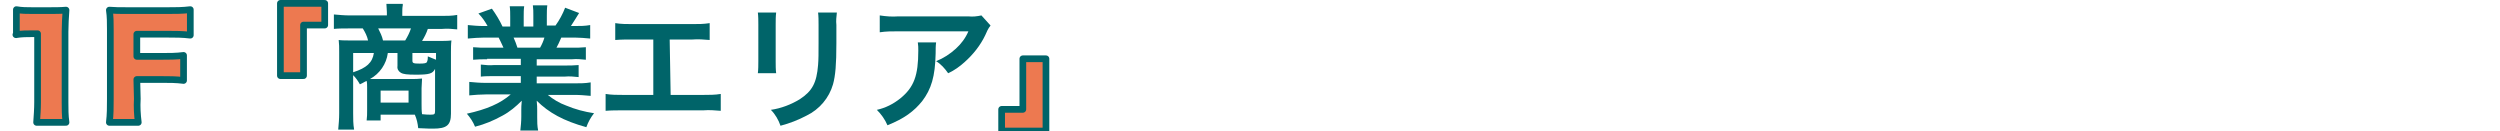
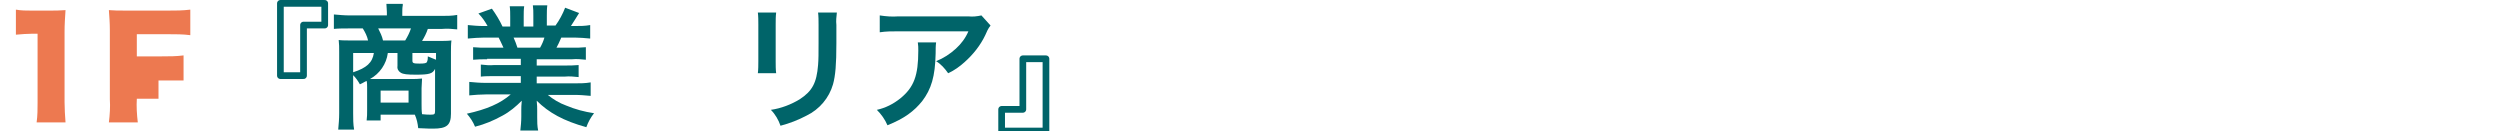
<svg xmlns="http://www.w3.org/2000/svg" version="1.1" id="レイヤー_1" x="0px" y="0px" viewBox="0 0 518.9 27.2" style="enable-background:new 0 0 518.9 27.2;" xml:space="preserve">
  <style type="text/css">
	.st0{fill:#ED7950;}
	.st1{fill:none;stroke:#006469;stroke-width:1.39;stroke-linecap:round;stroke-linejoin:round;}
	.st2{fill:#006469;}
</style>
  <g id="レイヤー_2_00000101087092100612672760000006266887636293344933_">
    <g id="レイヤー_4">
      <path class="st0" d="M3.3,2c1.1,0.2,2.2,0.2,3.3,0.2h3.5c1.2,0,2.3,0,3.5-0.1c-0.1,1.5-0.2,3-0.2,4.5v14.6c0,1.4,0.1,2.8,0.2,4.2    H7.6c0.2-1.4,0.2-2.8,0.2-4.2V7H6.7C5.6,7,4.5,7.1,3.3,7.2L3.3,2z" />
-       <path class="st0" d="M28.4,20.5c-0.1,1.6,0,3.2,0.2,4.9h-6c0.2-1.6,0.3-3.2,0.2-4.8V6.2c0-1.4-0.1-2.7-0.2-4.1    c1.1,0.1,1.9,0.1,4.1,0.1h8.1c1.6,0,3.1,0,4.7-0.2v5.3c-1.5-0.2-3.1-0.2-4.7-0.2h-6.4v4.6h5.2c1.5,0,3,0,4.5-0.2v5.2    c-1.5-0.1-3-0.2-4.5-0.2h-5.2V20.5z" />
-       <path class="st1" d="M3.3,7.2C4.5,7,5.6,7,6.7,7h1.1v14.2c0,1.4-0.1,2.8-0.2,4.2h6.1c-0.2-1.4-0.2-2.8-0.2-4.2V6.6    c0-1.5,0.1-3,0.2-4.5c-1.1,0.1-2.3,0.1-3.5,0.1H6.7c-1.1,0-2.2,0-3.3-0.2V7.2z" />
-       <path class="st1" d="M28.4,16.5h5.2c1.5,0,3,0,4.5,0.2v-5.2c-1.5,0.2-3,0.2-4.5,0.2h-5.2V7.1h6.4c1.6,0,3.1,0,4.7,0.2V2    c-1.6,0.2-3.1,0.2-4.7,0.2h-8c-2.1,0-2.9,0-4.1-0.1c0.2,1.3,0.2,2.7,0.2,4.1v14.4c0,1.6,0,3.2-0.2,4.8h6c-0.2-1.6-0.3-3.2-0.2-4.9    L28.4,16.5z" />
-       <path class="st0" d="M58.2,15.7v-15h9.2v4.5H63v10.5H58.2z" />
+       <path class="st0" d="M28.4,20.5c-0.1,1.6,0,3.2,0.2,4.9h-6c0.2-1.6,0.3-3.2,0.2-4.8V6.2c0-1.4-0.1-2.7-0.2-4.1    c1.1,0.1,1.9,0.1,4.1,0.1h8.1c1.6,0,3.1,0,4.7-0.2v5.3c-1.5-0.2-3.1-0.2-4.7-0.2h-6.4v4.6h5.2c1.5,0,3,0,4.5-0.2v5.2    h-5.2V20.5z" />
      <polygon class="st1" points="63,15.7 63,5.2 67.4,5.2 67.4,0.7 58.2,0.7 58.2,15.7   " />
      <path class="st2" d="M76.2,18.1c0-0.4,0-0.9-0.1-1.3c-0.5,0.2-0.7,0.4-1.4,0.7c-0.4-0.7-0.8-1.3-1.4-1.9v7.9c0,1.1,0,2.3,0.2,3.4    h-3.3c0.1-1.1,0.2-2.2,0.2-3.4V10.7c0-0.8,0-1.6-0.1-2.4c0.4,0.1,1.9,0.1,2.8,0.1h3.3c-0.2-0.9-0.6-1.7-1.1-2.5h-2.9    c-1,0-2.1,0-3.1,0.1v-3c1.1,0.1,2.2,0.2,3.3,0.2h7.7V2.5c0-0.6-0.1-1.2-0.1-1.7h3.4v0.3c-0.1,0.5-0.1,1-0.1,1.5v0.7h8.1    c1.1,0,2.2,0,3.3-0.2v3c-1-0.1-2.1-0.2-3.1-0.1h-3c-0.3,0.9-0.7,1.7-1.2,2.5h3.5c0.9,0,1.8,0,2.6-0.1c-0.1,0.8-0.1,1.6-0.1,2.4    v12.8c0,2.4-0.9,3.1-3.7,3.1c-0.3,0-1.4,0-3.1-0.1c-0.1-1-0.3-1.9-0.7-2.8H79V25h-2.9c0.1-0.7,0.1-1.4,0.1-2.1V18.1z M73.3,11v4    c2.8-0.9,4-2,4.3-4H73.3z M80.5,11c-0.3,2.3-1.7,4.3-3.7,5.4c0.8,0,1,0,1.6,0h6.9c0.8,0,1.5,0,2.3-0.1c0,0.7-0.1,1.4-0.1,2v3.3    c0,0.7,0,1.4,0.1,2.1c0.8,0.1,1.4,0.1,1.8,0.1c0.8,0,0.9-0.1,0.9-0.8v-8.7c-0.5,1-1.2,1.2-4,1.2c-1.8,0-2.6-0.1-3.1-0.4    c-0.5-0.3-0.8-0.8-0.7-1.4V11H80.5z M84.1,8.4c0.5-0.8,0.9-1.6,1.2-2.5h-6.8c0.4,0.8,0.8,1.6,1,2.5H84.1z M79,21.3h5.8v-2.5H79    V21.3z M90.5,11h-4.9v1.6c0,0.5,0.2,0.6,1.5,0.6c1,0,1.4-0.1,1.5-0.3c0.2-0.4,0.2-0.8,0.2-1.2c0.8,0.3,1.1,0.5,1.7,0.7V11z" />
      <path class="st2" d="M101.1,12.3c-1,0-1.9,0-2.9,0.1V9.8c1,0.1,1.9,0.1,2.9,0.1h3.4c-0.4-0.9-0.7-1.5-1-2.1h-3    c-1.1,0-2.2,0.1-3.4,0.2V5.2c1.1,0.1,2.1,0.2,3.2,0.2h0.9c-0.5-0.9-1.1-1.8-1.9-2.6l2.8-1c0.8,1.1,1.6,2.4,2.2,3.7h1.6v-2    c0-0.7,0-1.5-0.1-2.2h3c-0.1,0.7-0.1,1.4-0.1,2.1v2.1h2V3.2c0-0.7,0-1.4-0.1-2.1h3c-0.1,0.7-0.1,1.5-0.1,2.2v2h1.8    c0.8-1.1,1.5-2.4,2-3.7l2.9,1.1c-0.7,1.1-1.1,1.8-1.7,2.7h0.8c1.1,0,2.1,0,3.2-0.2V8c-1.1-0.1-2.2-0.2-3.2-0.2h-2.8    c-0.5,1.1-0.6,1.4-1,2.1h3.2c1,0,1.9,0,2.9-0.1v2.6c-1-0.1-1.9-0.2-2.9-0.1h-7.3v1.3h5.8c1,0,1.9,0,2.9-0.1V16    c-1-0.1-1.9-0.2-2.9-0.1h-5.8v1.4h7.8c1.1,0,2.3,0,3.4-0.2v2.8c-1.1-0.1-2.2-0.2-3.3-0.2h-5.6c1.1,0.9,2.4,1.7,3.8,2.2    c1.9,0.8,3.8,1.3,5.8,1.6c-0.7,0.9-1.2,1.8-1.6,2.9c-4.7-1.3-7.8-3-10.3-5.5c0.1,1.1,0.1,1.3,0.1,2v1.4c0,0.9,0,1.9,0.2,2.8H108    c0.1-0.9,0.2-1.9,0.2-2.9v-1.4c0-0.6,0-0.8,0.1-1.9c-1.2,1.2-2.5,2.3-4,3.1c-1.8,1-3.7,1.8-5.7,2.3c-0.4-1-1-1.9-1.7-2.7    c4.1-0.9,6.9-2.1,9.1-4h-5.2c-1.1,0-2.3,0.1-3.4,0.2v-2.8c1.1,0.1,2.2,0.2,3.3,0.2h7.4v-1.4h-5.5c-0.9,0-1.9,0-2.8,0.1v-2.5    c0.9,0.1,1.9,0.2,2.8,0.1h5.5v-1.3H101.1z M112.1,9.9c0.4-0.7,0.7-1.4,0.9-2.1h-6.4c0.3,0.7,0.6,1.4,0.8,2.1L112.1,9.9z" />
-       <path class="st2" d="M139.2,19.7h6.8c1.2,0,2.4,0,3.6-0.2V23c-1.2-0.1-2.4-0.2-3.6-0.1h-16.7c-1.2,0-2.4,0-3.6,0.1v-3.5    c1.2,0.2,2.4,0.2,3.6,0.2h6.3V8.2h-4.3c-1.2,0-2.4,0-3.6,0.1V4.8c1.2,0.2,2.4,0.2,3.6,0.2h12.4c1.2,0,2.4,0,3.6-0.2v3.5    c-1.2-0.1-2.4-0.2-3.6-0.1h-4.7L139.2,19.7z" />
      <path class="st2" d="M161.1,2.6C161,3.4,161,4.2,161,5.1v7.7c0,0.8,0,1.6,0.1,2.4h-3.8c0.1-0.8,0.1-1.7,0.1-2.5V5.1    c0-0.8,0-1.7-0.1-2.5L161.1,2.6z M173.7,2.6c-0.1,0.9-0.2,1.7-0.1,2.6V9c0,4.4-0.2,6.7-0.7,8.5c-0.8,2.8-2.8,5.2-5.5,6.5    c-1.7,0.9-3.5,1.6-5.4,2.1c-0.4-1.2-1.1-2.4-2-3.3c2.1-0.3,4.2-1.1,6-2.2c2.6-1.7,3.5-3.4,3.8-7.1c0.1-1.2,0.1-2.4,0.1-4.6V5.2    c0-0.9,0-1.8-0.1-2.6L173.7,2.6z" />
      <path class="st2" d="M194.3,8.8c-0.1,0.7-0.1,1.5-0.1,2.3c-0.1,4.8-0.9,7.4-2.8,9.9c-1.7,2.1-3.7,3.6-7.2,5    c-0.5-1.2-1.3-2.3-2.2-3.2c1.8-0.4,3.4-1.2,4.9-2.4c2.8-2.3,3.7-4.7,3.7-9.9c0-0.6,0-1.1-0.1-1.7L194.3,8.8z M205.6,5.3    c-0.5,0.6-0.8,1.3-1.1,2c-1,2.1-2.5,4-4.3,5.6c-1,0.9-2.1,1.7-3.4,2.3c-0.7-1-1.5-1.9-2.5-2.5c1.5-0.6,2.9-1.5,4.1-2.6    c1.1-1,2-2.2,2.6-3.6h-14.6c-1.3,0-2.5,0-3.8,0.2V3.2c1.3,0.2,2.6,0.3,3.8,0.2H201c0.9,0.1,1.8,0,2.7-0.2L205.6,5.3z" />
-       <path class="st0" d="M217.1,12.2v15h-9.2v-4.5h4.4V12.2H217.1z" />
      <polygon class="st1" points="212.3,12.2 212.3,22.7 207.9,22.7 207.9,27.2 217.1,27.2 217.1,12.2   " />
    </g>
  </g>
</svg>